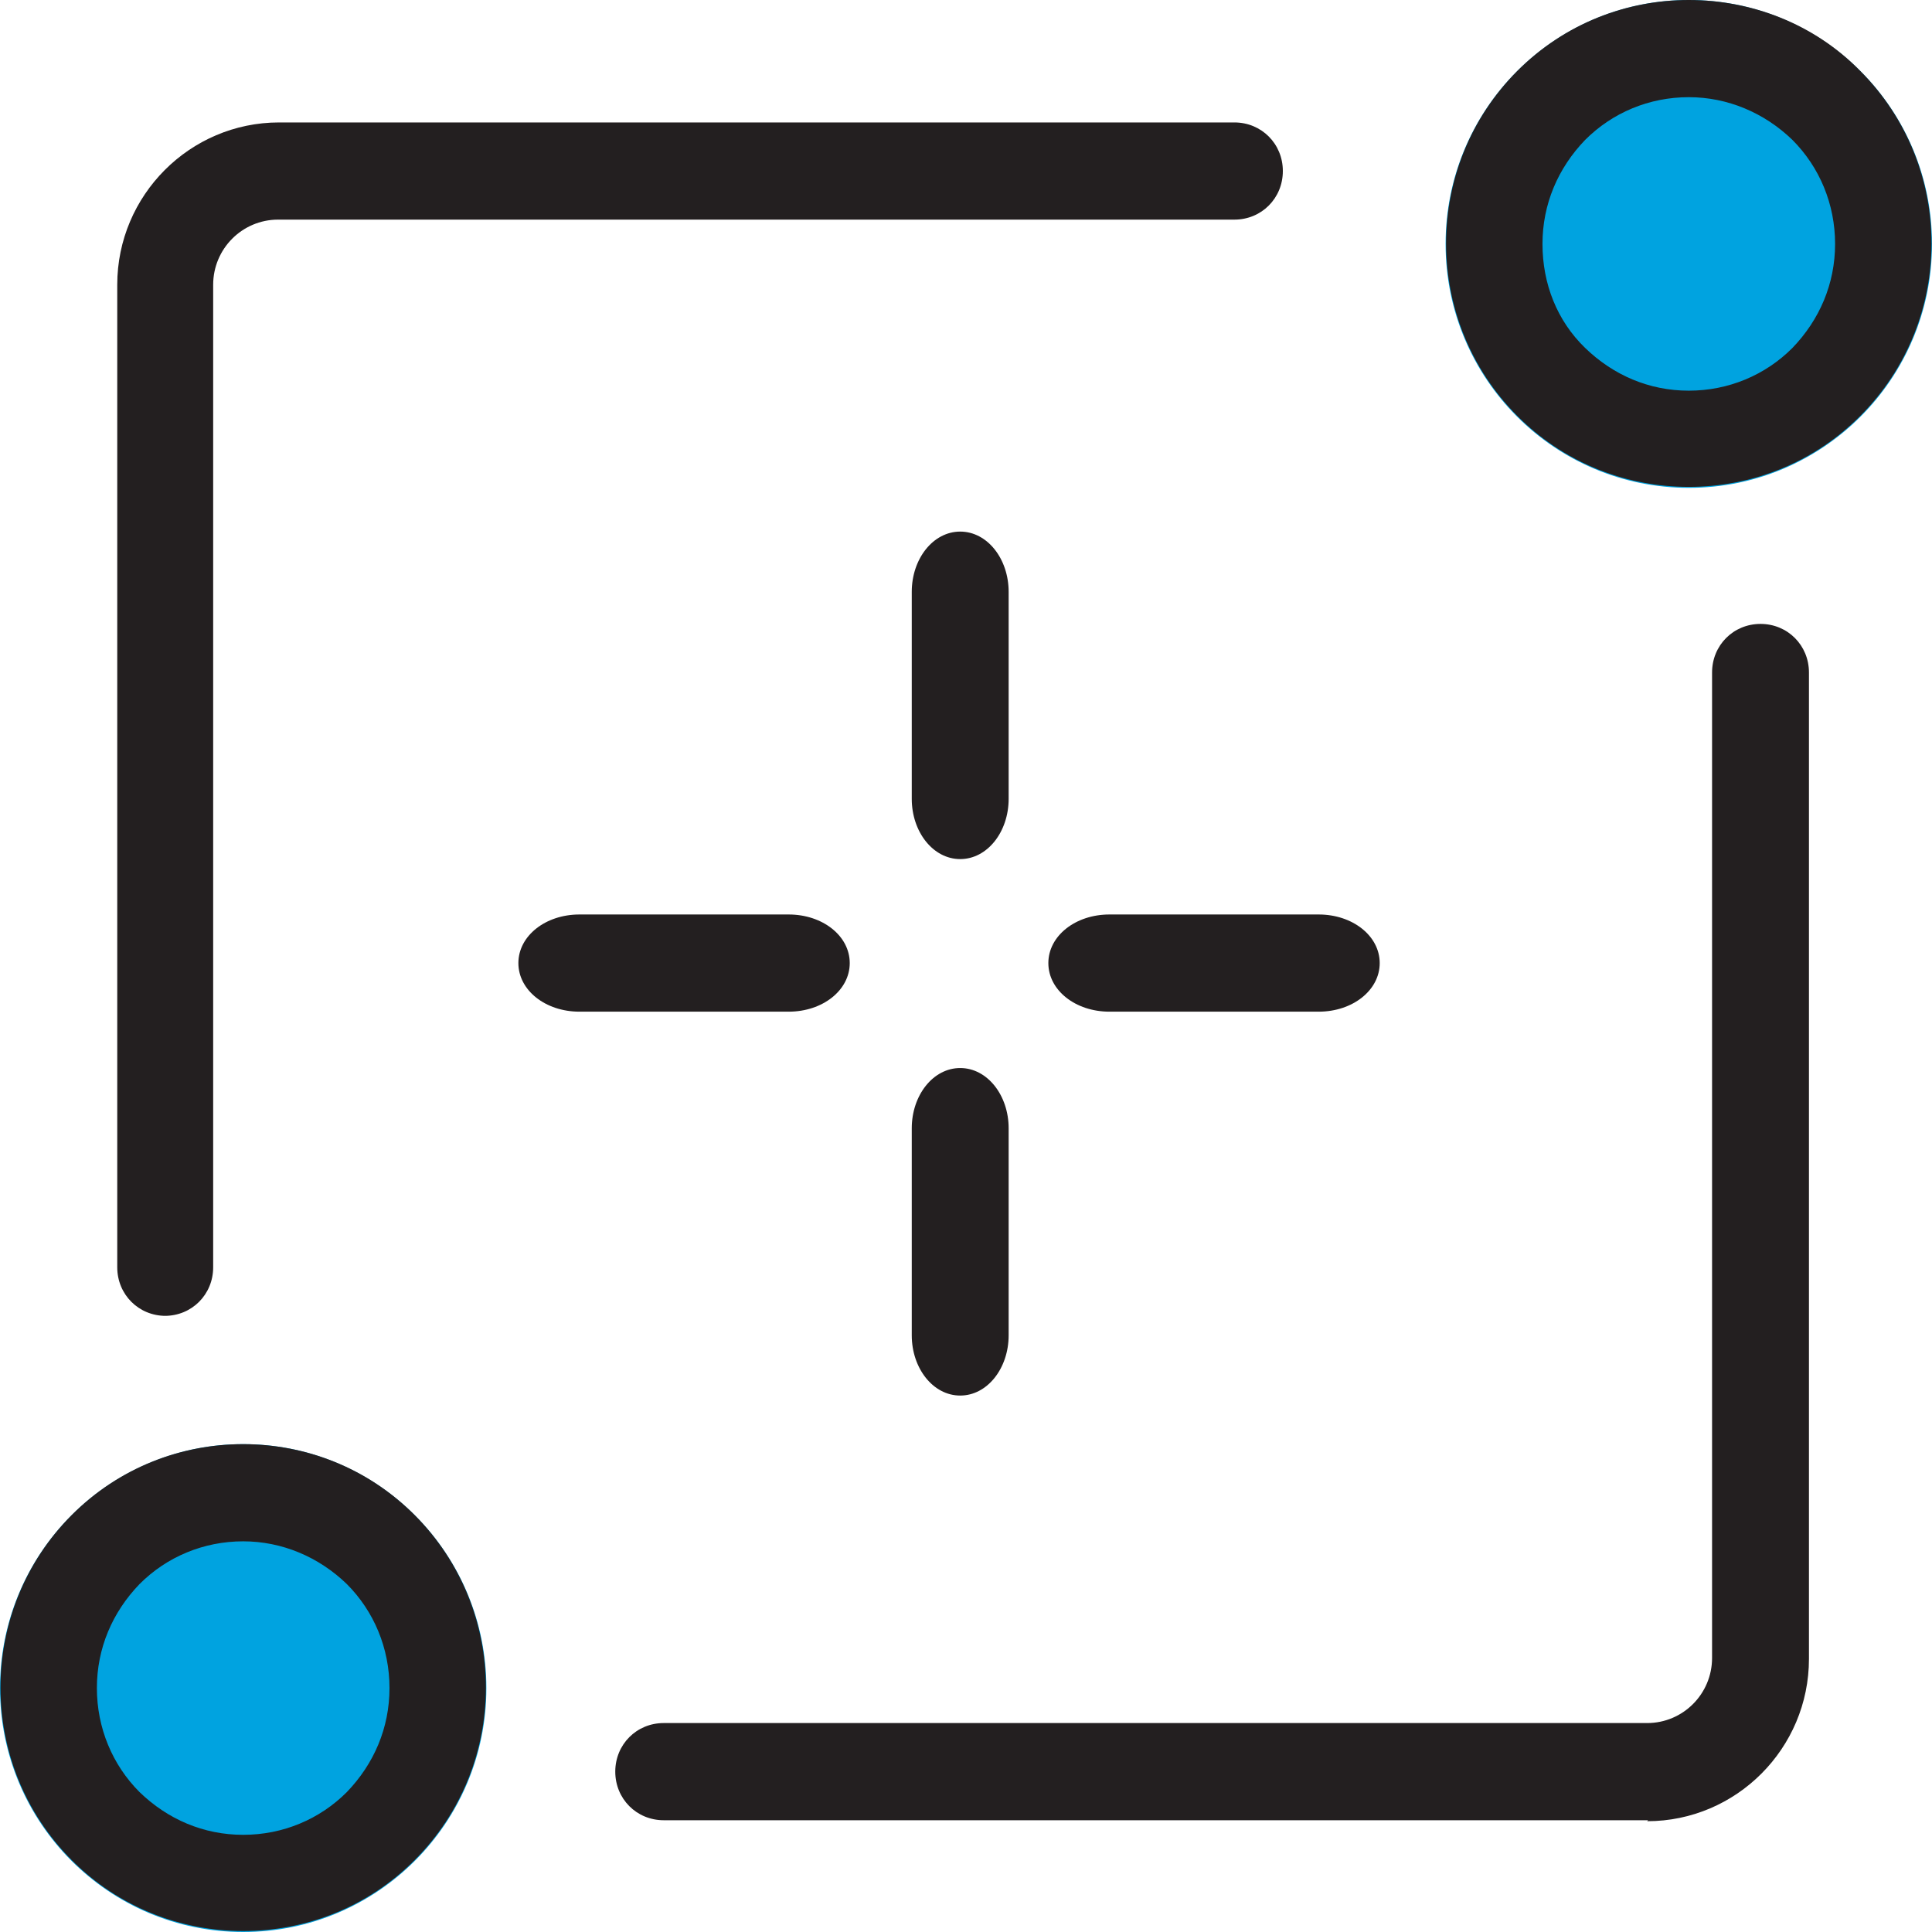
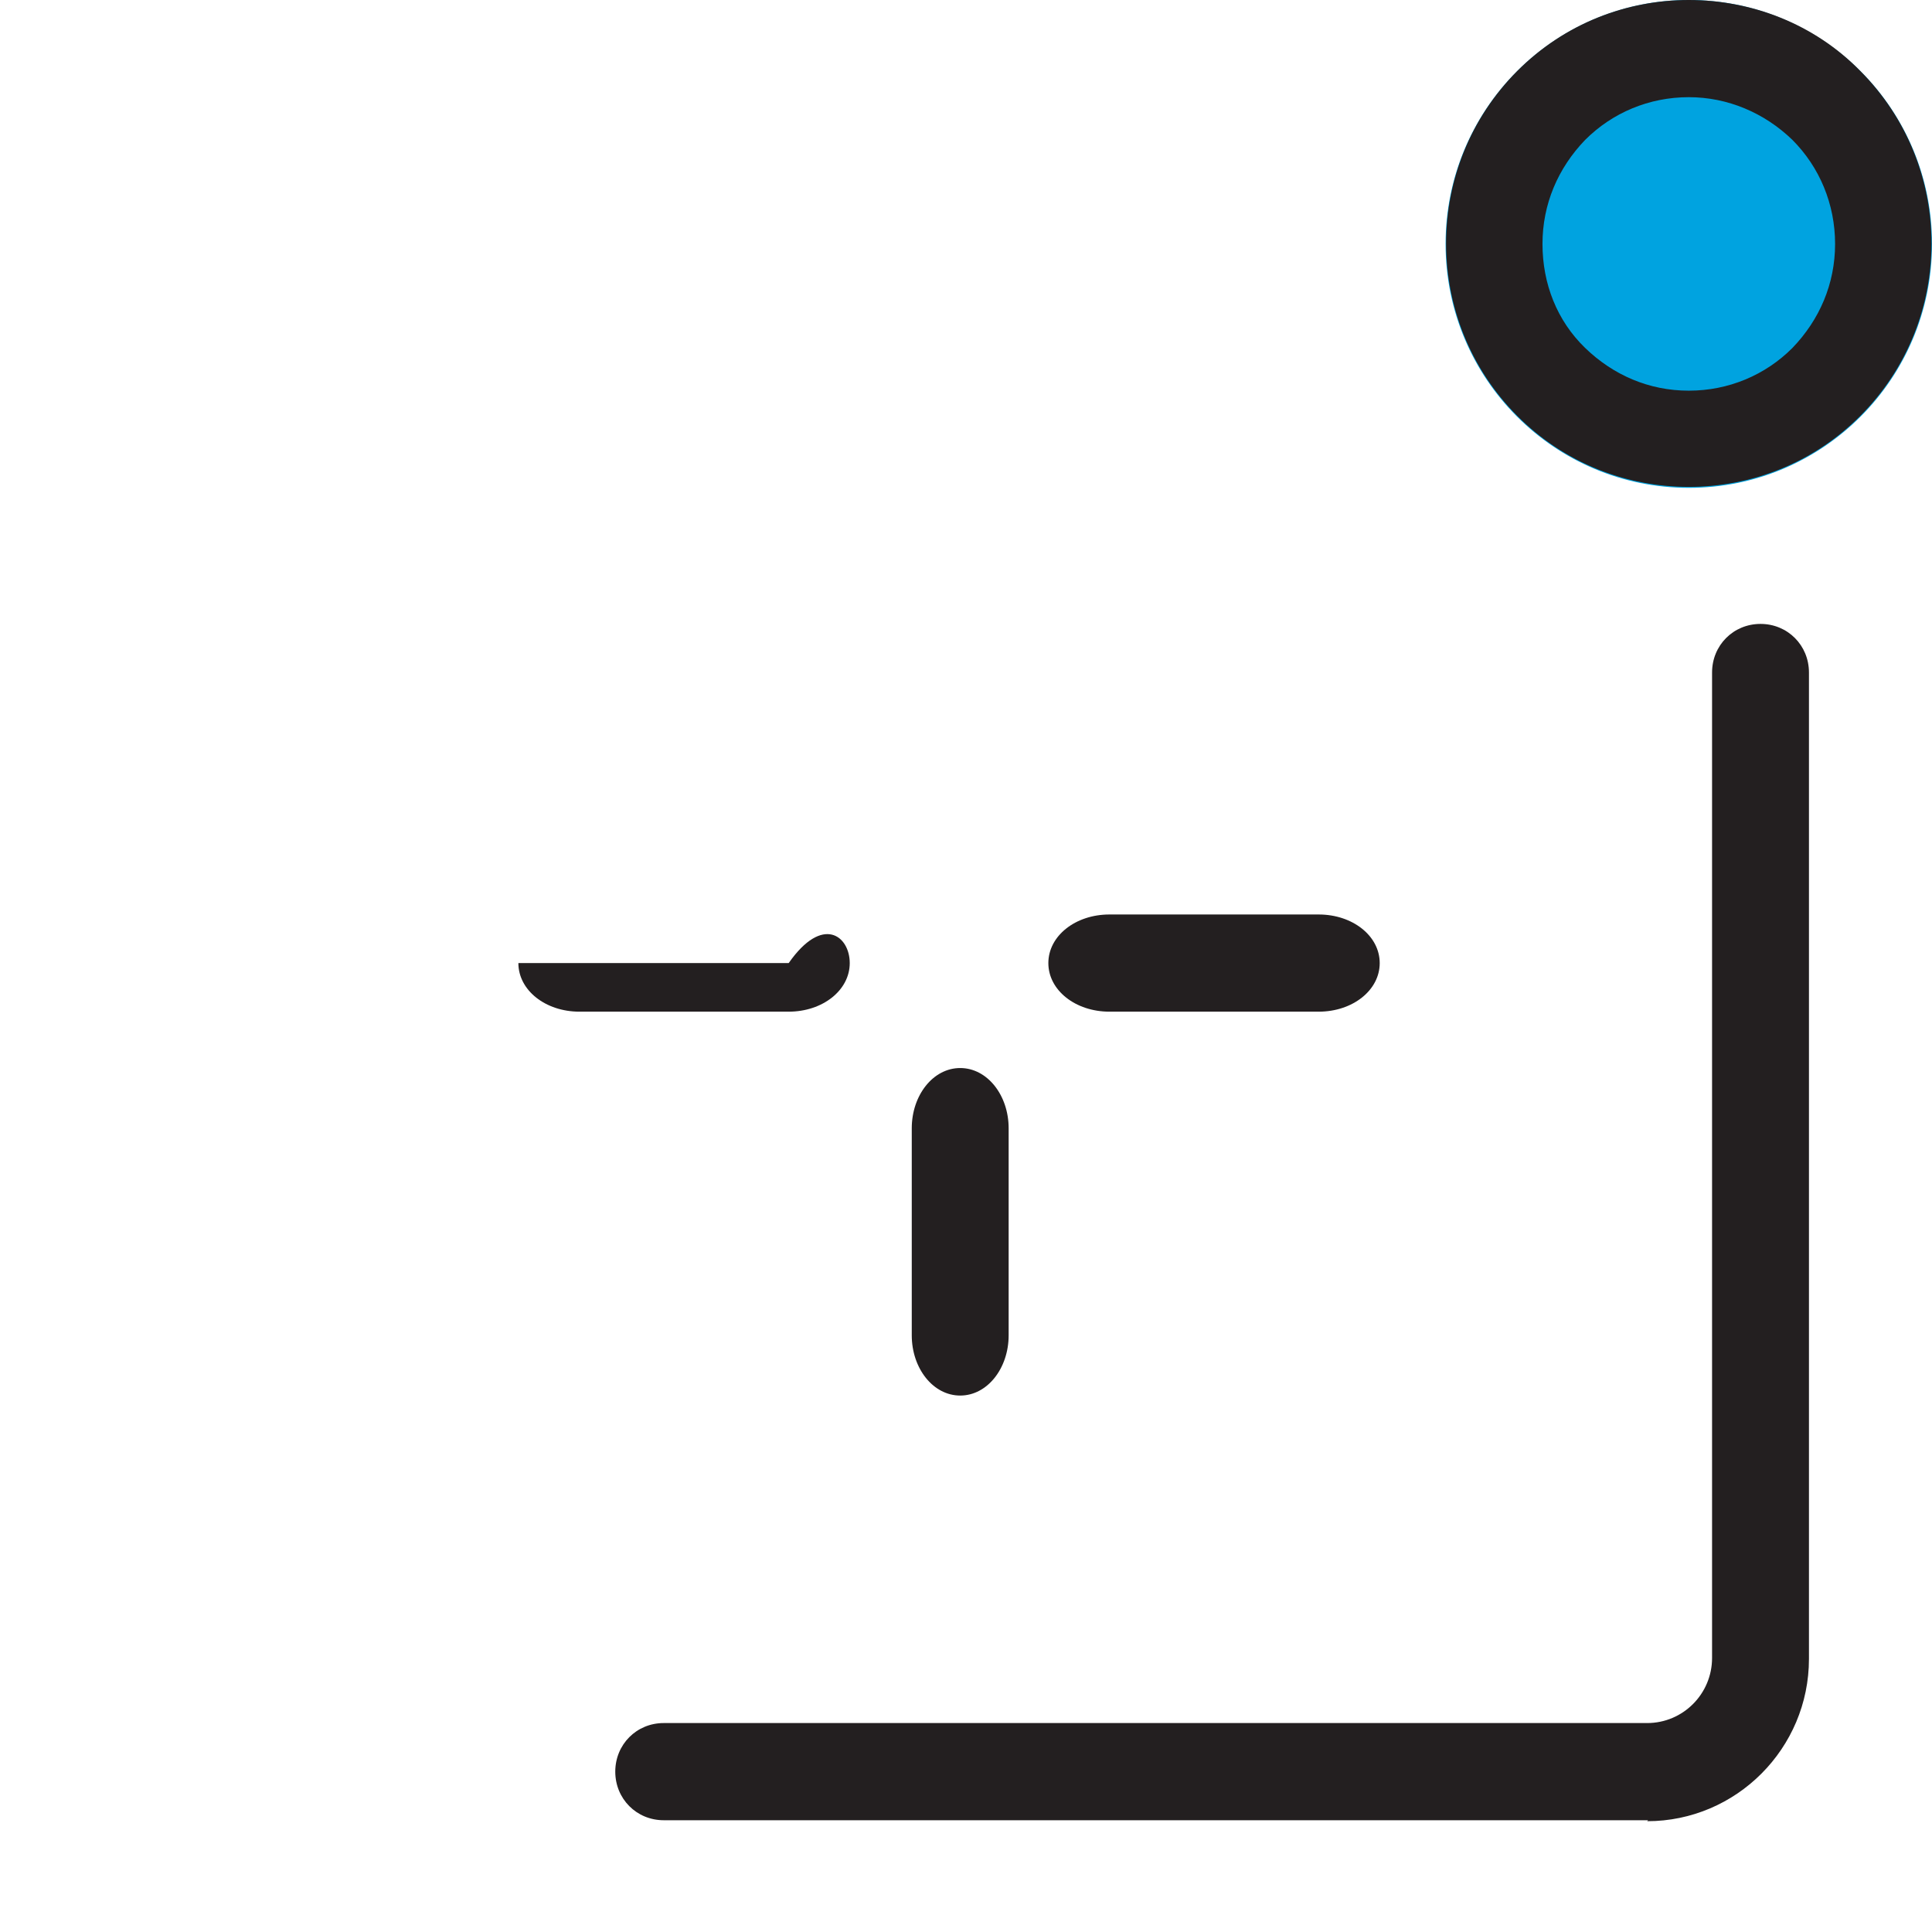
<svg xmlns="http://www.w3.org/2000/svg" width="80" height="80" viewBox="0 0 80 80" fill="none">
  <g clip-path="url(#clip0_1701_78)">
-     <path d="M32.658 41.891H23.992C22.588 41.891 21.465 41.006 21.465 39.879C21.465 38.752 22.588 37.867 23.992 37.867H32.658C34.063 37.867 35.186 38.752 35.186 39.879C35.186 41.006 34.063 41.891 32.658 41.891Z" fill="#231F20" />
+     <path d="M32.658 41.891H23.992C22.588 41.891 21.465 41.006 21.465 39.879H32.658C34.063 37.867 35.186 38.752 35.186 39.879C35.186 41.006 34.063 41.891 32.658 41.891Z" fill="#231F20" />
    <path d="M54.604 41.891H45.938C44.533 41.891 43.41 41.006 43.41 39.879C43.41 38.752 44.533 37.867 45.938 37.867H54.604C56.008 37.867 57.131 38.752 57.131 39.879C57.131 41.006 56.008 41.891 54.604 41.891Z" fill="#231F20" />
    <path d="M39.76 57.787C38.637 57.787 37.754 56.66 37.754 55.292V46.72C37.754 45.352 38.637 44.225 39.76 44.225C40.883 44.225 41.766 45.352 41.766 46.72V55.292C41.766 56.66 40.883 57.787 39.76 57.787Z" fill="#231F20" />
-     <path d="M39.76 35.573C38.637 35.573 37.754 34.447 37.754 33.078V24.507C37.754 23.139 38.637 22.012 39.76 22.012C40.883 22.012 41.766 23.139 41.766 24.507V33.078C41.766 34.447 40.883 35.573 39.76 35.573Z" fill="#231F20" />
-     <path d="M6.861 54.487C5.738 54.487 4.855 53.602 4.855 52.475V11.791C4.855 8.088 7.864 5.07 11.556 5.07H51.114C52.238 5.07 53.12 5.956 53.12 7.082C53.12 8.209 52.238 9.094 51.114 9.094H11.515C10.031 9.094 8.827 10.302 8.827 11.791V52.475C8.827 53.602 7.945 54.487 6.821 54.487H6.861Z" fill="#231F20" />
    <path d="M68.245 75.372H27.483C26.359 75.372 25.477 74.487 25.477 73.36C25.477 72.233 26.359 71.348 27.483 71.348H68.205C69.689 71.348 70.893 70.141 70.893 68.652V27.847C70.893 26.72 71.775 25.835 72.899 25.835C74.022 25.835 74.905 26.72 74.905 27.847V68.692C74.905 72.394 71.896 75.412 68.205 75.412L68.245 75.372Z" fill="#231F20" />
-     <path d="M10.07 80C15.632 80 20.14 75.478 20.14 69.899C20.14 64.321 15.632 59.799 10.07 59.799C4.509 59.799 0 64.321 0 69.899C0 75.478 4.509 80 10.07 80Z" fill="#00A3E0" />
-     <path d="M10.07 63.823C11.675 63.823 13.199 64.467 14.363 65.594C15.486 66.72 16.128 68.249 16.128 69.899C16.128 71.549 15.486 73.038 14.363 74.205C13.239 75.332 11.715 75.976 10.07 75.976C8.425 75.976 6.94 75.332 5.777 74.205C4.653 73.079 4.012 71.549 4.012 69.899C4.012 68.249 4.653 66.761 5.777 65.594C6.9 64.467 8.425 63.823 10.07 63.823ZM10.07 59.799C7.502 59.799 4.934 60.765 2.968 62.736C-0.963 66.68 -0.963 73.079 2.968 77.022C4.934 78.994 7.502 79.96 10.07 79.96C12.637 79.96 15.205 78.994 17.171 77.022C21.103 73.079 21.103 66.68 17.171 62.736C15.205 60.765 12.637 59.799 10.07 59.799Z" fill="#231F20" />
    <path d="M69.93 20.201C75.491 20.201 80 15.679 80 10.101C80 4.522 75.491 0 69.93 0C64.368 0 59.859 4.522 59.859 10.101C59.859 15.679 64.368 20.201 69.93 20.201Z" fill="#00A3E0" />
    <path d="M69.929 4.024C71.534 4.024 73.058 4.668 74.222 5.795C75.345 6.922 75.987 8.451 75.987 10.101C75.987 11.751 75.345 13.239 74.222 14.406C73.099 15.533 71.574 16.177 69.929 16.177C68.284 16.177 66.8 15.533 65.636 14.406C64.473 13.28 63.871 11.751 63.871 10.101C63.871 8.451 64.513 6.962 65.636 5.795C66.76 4.668 68.284 4.024 69.929 4.024ZM69.929 0C67.361 0 64.794 0.966 62.828 2.938C58.896 6.881 58.896 13.28 62.828 17.223C64.794 19.195 67.361 20.161 69.929 20.161C72.497 20.161 75.064 19.195 77.03 17.223C80.962 13.28 80.962 6.881 77.03 2.938C75.105 0.966 72.497 0 69.929 0Z" fill="#231F20" />
  </g>
  <defs>
    <clipPath id="clip0_1701_78">
      <rect width="80" height="80" fill="white" />
    </clipPath>
  </defs>
</svg>